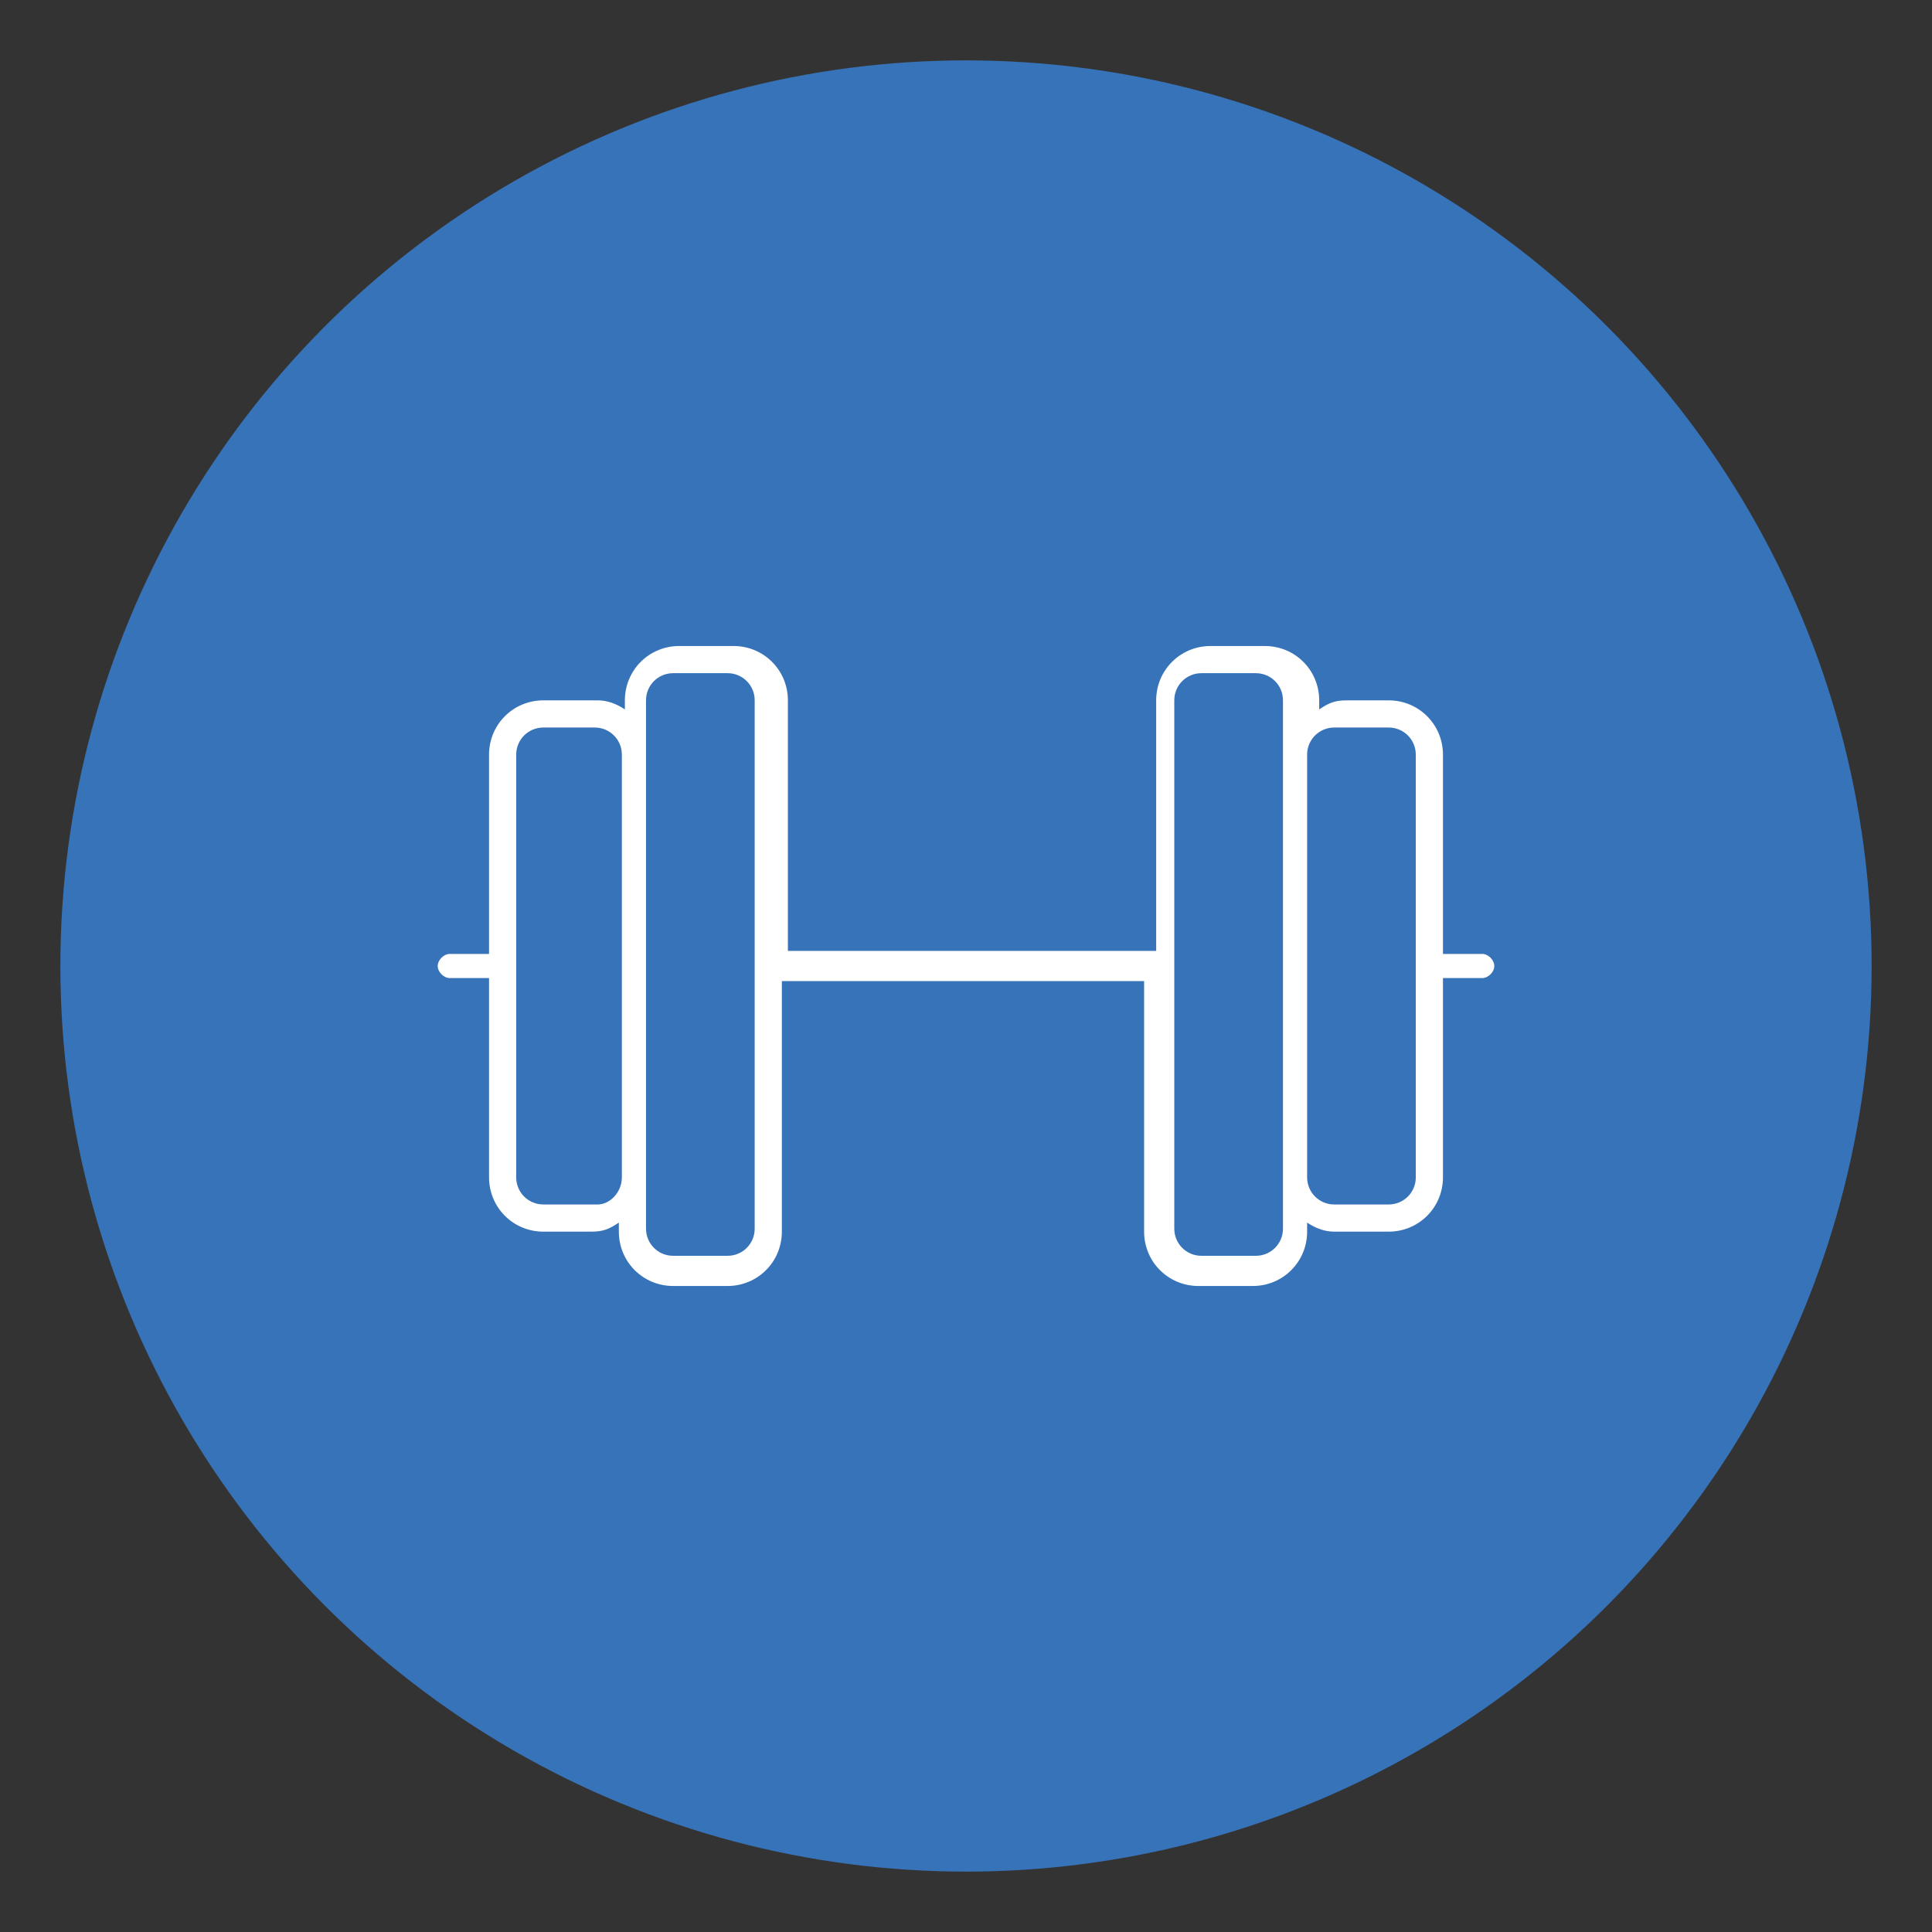
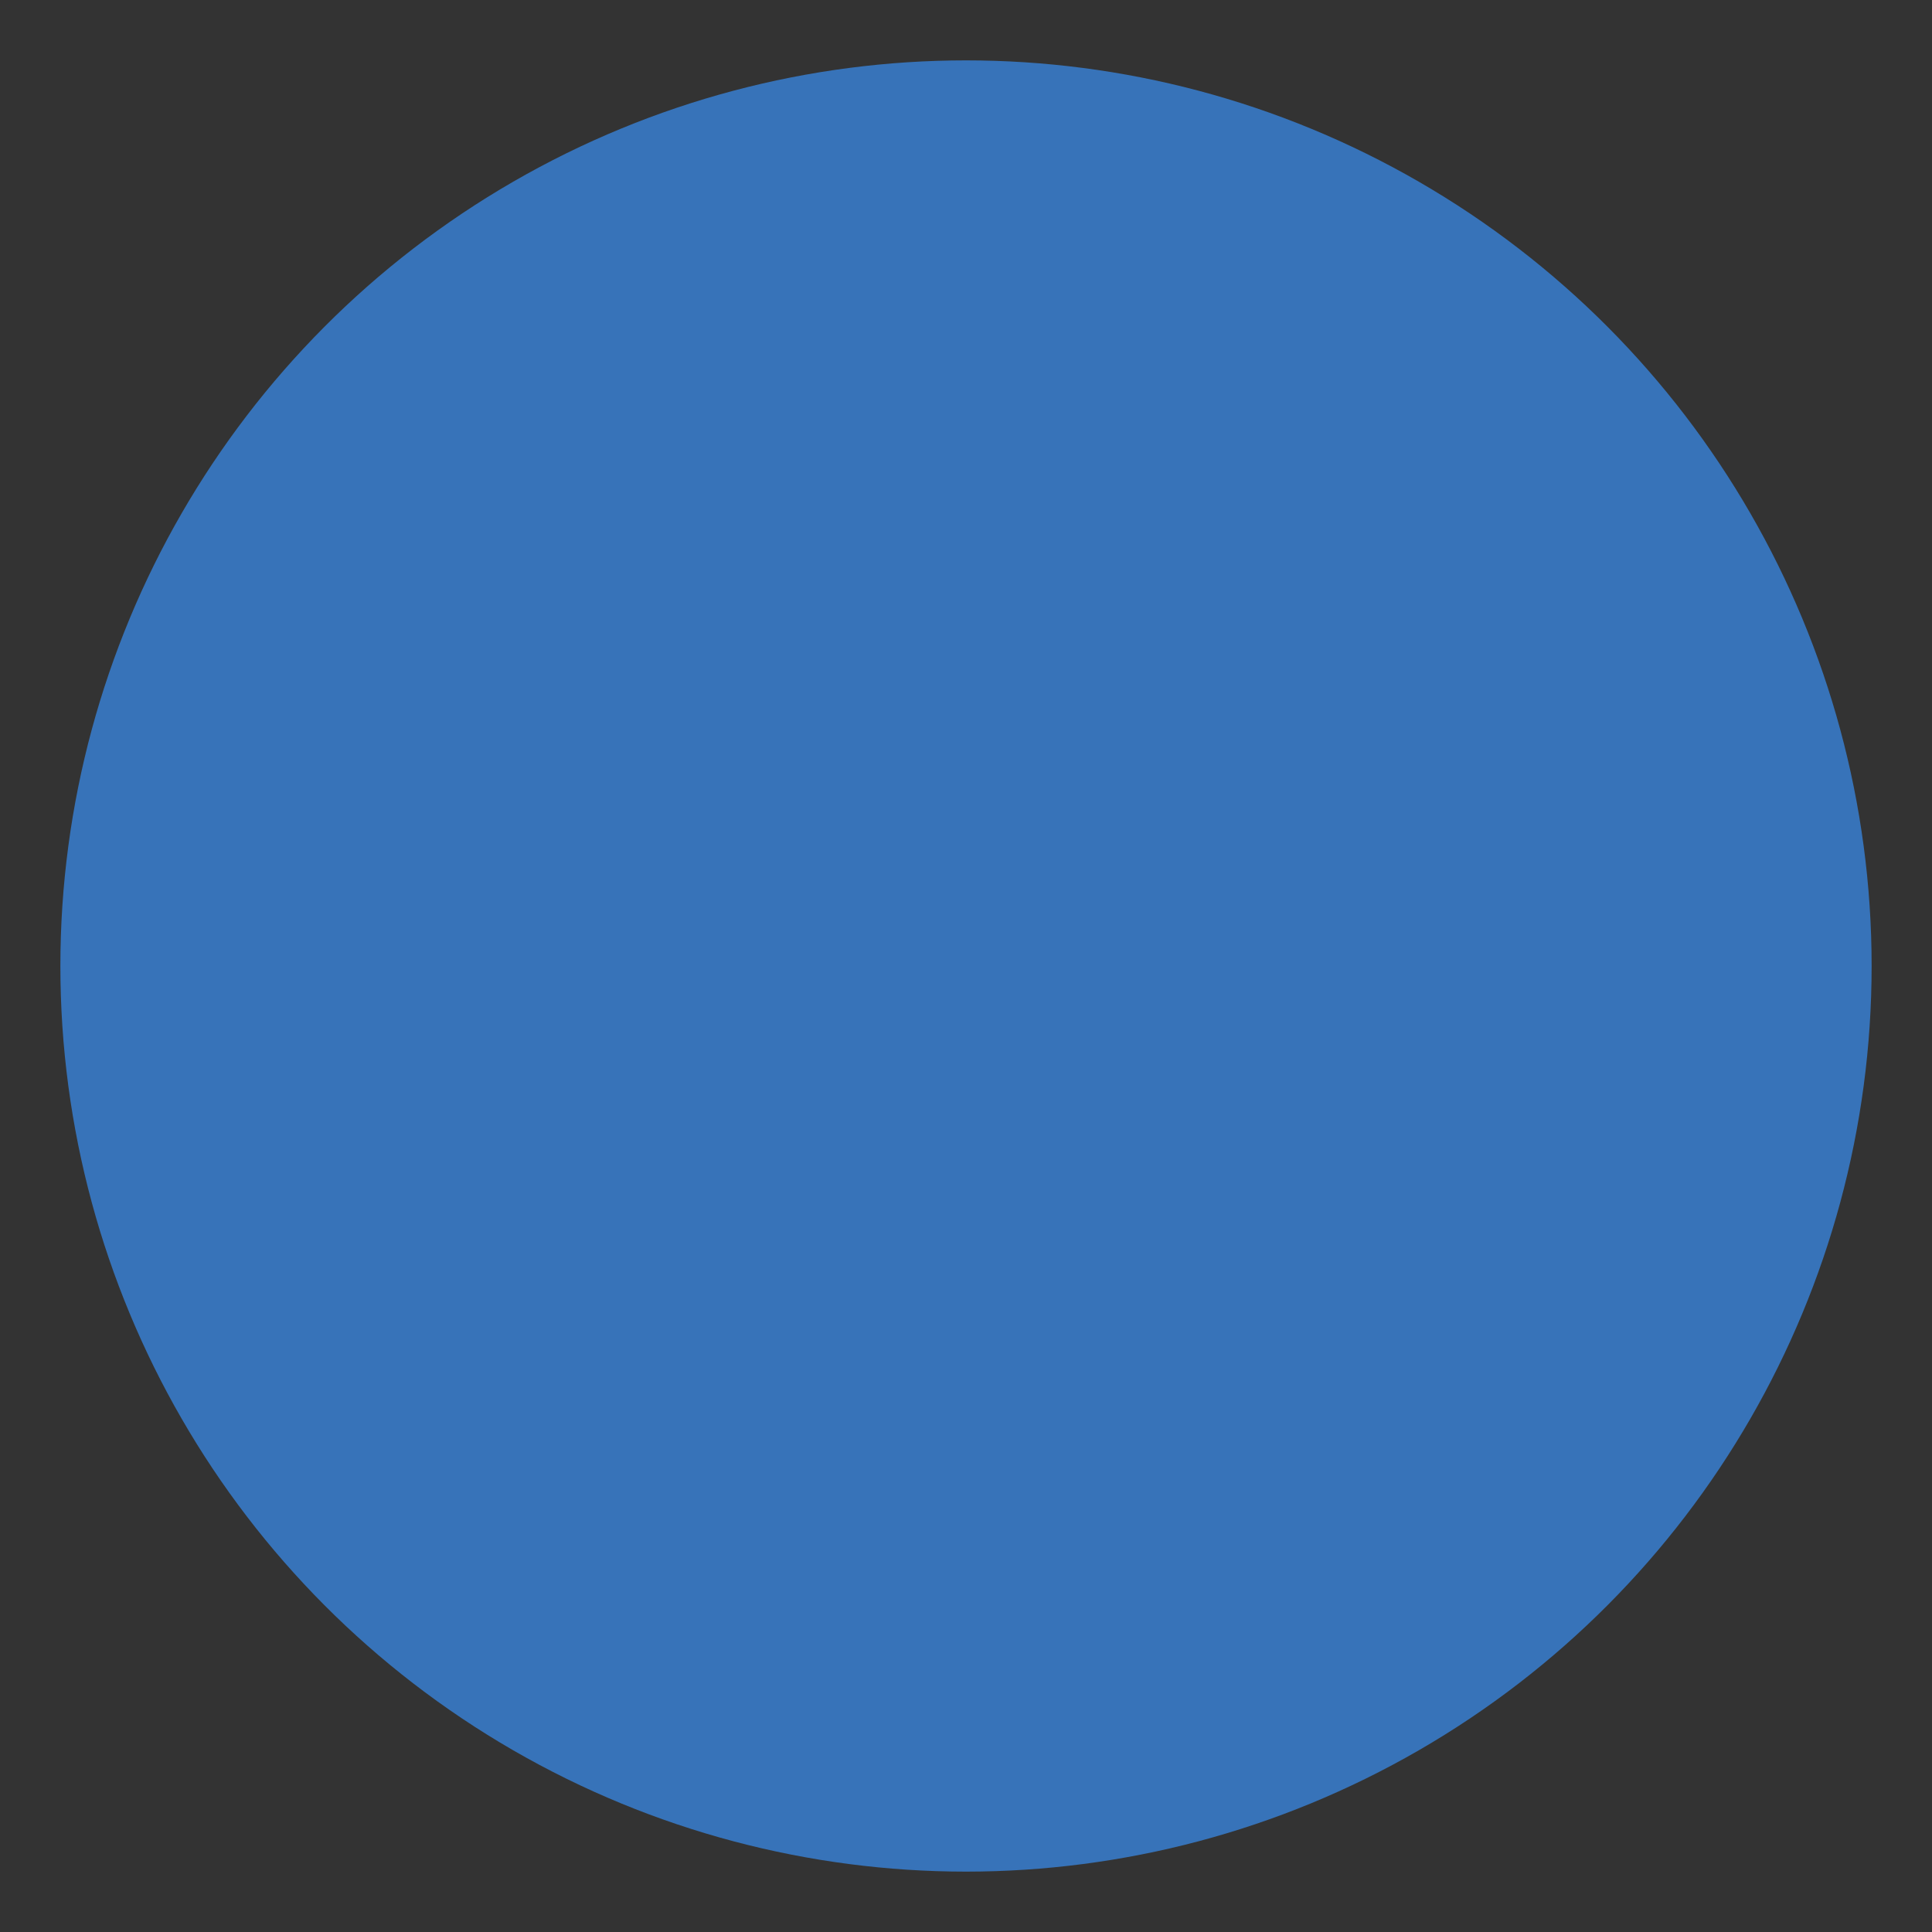
<svg xmlns="http://www.w3.org/2000/svg" version="1.1" x="0px" y="0px" viewBox="0 0 64 64" enable-background="new 0 0 64 64" xml:space="preserve">
  <rect x="0" y="0" width="64" height="64" fill="#333333" stroke="none" />
  <g>
    <circle fill="#3773B9" cx="32" cy="32" r="30" />
-     <path fill="#FFFFFF" d="M49.5,32c0,0.2-0.2,0.4-0.4,0.4h-1.3V39c0,1-0.8,1.8-1.8,1.8h-1.8c-0.3,0-0.6-0.1-0.9-0.3v0.3   c0,1-0.8,1.8-1.8,1.8h-1.8c-1,0-1.8-0.8-1.8-1.8v-8.3H25.9v8.3c0,1-0.8,1.8-1.8,1.8h-1.8c-1,0-1.8-0.8-1.8-1.8v-0.3   c-0.3,0.2-0.5,0.3-0.9,0.3H18c-1,0-1.8-0.8-1.8-1.8v-6.6h-1.3c-0.2,0-0.4-0.2-0.4-0.4c0-0.2,0.2-0.4,0.4-0.4h1.3V25   c0-1,0.8-1.8,1.8-1.8h1.8c0.3,0,0.6,0.1,0.9,0.3v-0.3c0-1,0.8-1.8,1.8-1.8h1.8c1,0,1.8,0.8,1.8,1.8v8.3h12.2v-8.3   c0-1,0.8-1.8,1.8-1.8h1.8c1,0,1.8,0.8,1.8,1.8v0.3c0.3-0.2,0.5-0.3,0.9-0.3H46c1,0,1.8,0.8,1.8,1.8v6.6h1.3   C49.3,31.6,49.5,31.8,49.5,32z M20.6,39V25c0-0.5-0.4-0.9-0.9-0.9H18c-0.5,0-0.9,0.4-0.9,0.9v14c0,0.5,0.4,0.9,0.9,0.9h1.8   C20.2,39.9,20.6,39.5,20.6,39z M25,23.2c0-0.5-0.4-0.9-0.9-0.9h-1.8c-0.5,0-0.9,0.4-0.9,0.9v17.5c0,0.5,0.4,0.9,0.9,0.9h1.8   c0.5,0,0.9-0.4,0.9-0.9V23.2z M42.5,23.2c0-0.5-0.4-0.9-0.9-0.9h-1.8c-0.5,0-0.9,0.4-0.9,0.9v17.5c0,0.5,0.4,0.9,0.9,0.9h1.8   c0.5,0,0.9-0.4,0.9-0.9V23.2z M46.9,25c0-0.5-0.4-0.9-0.9-0.9h-1.8c-0.5,0-0.9,0.4-0.9,0.9v14c0,0.5,0.4,0.9,0.9,0.9H46   c0.5,0,0.9-0.4,0.9-0.9V25z" />
  </g>
</svg>